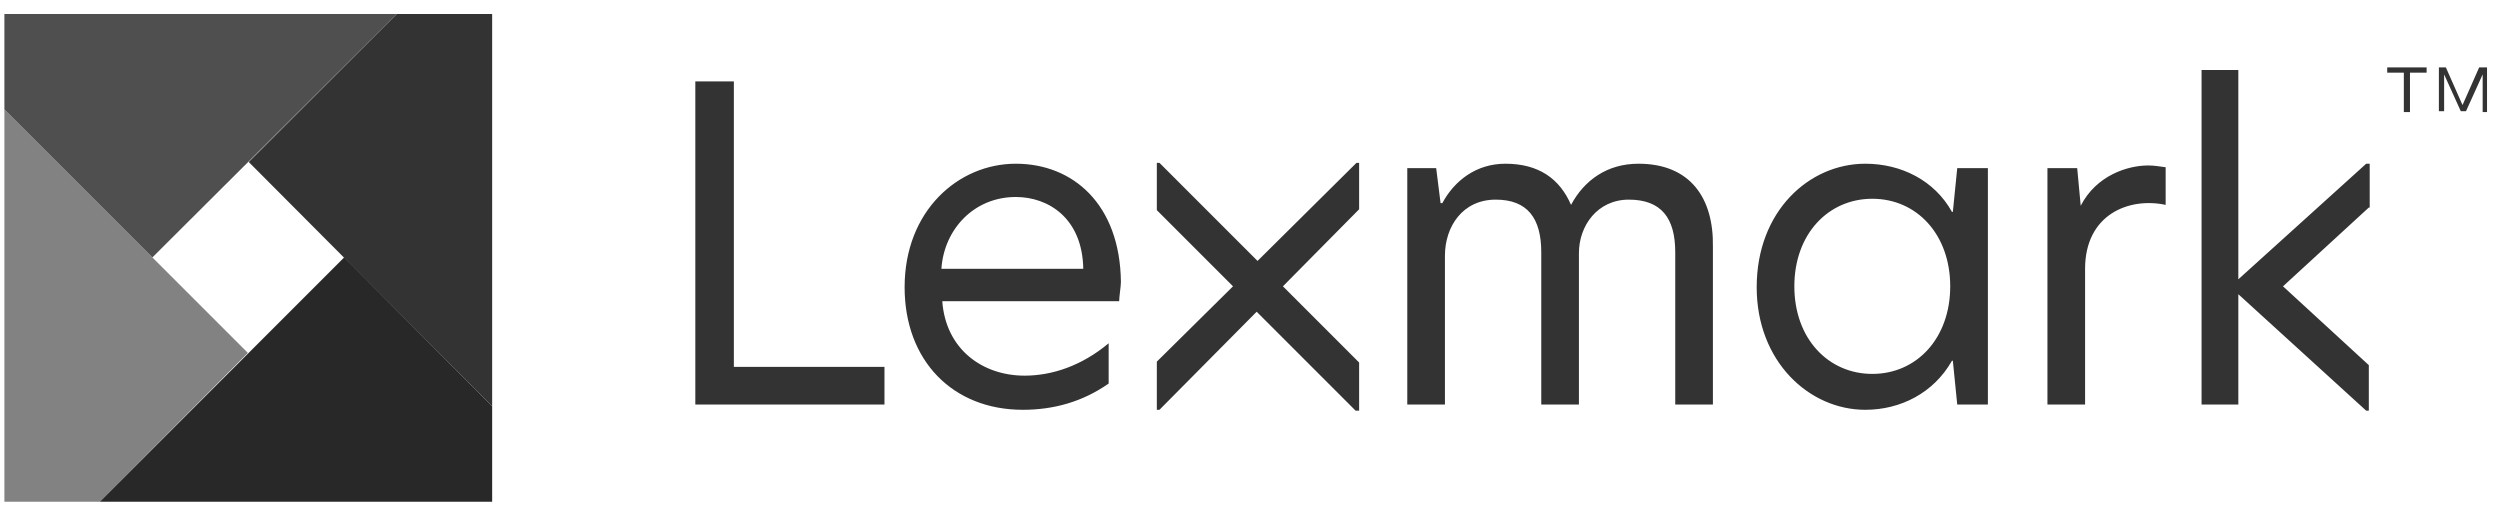
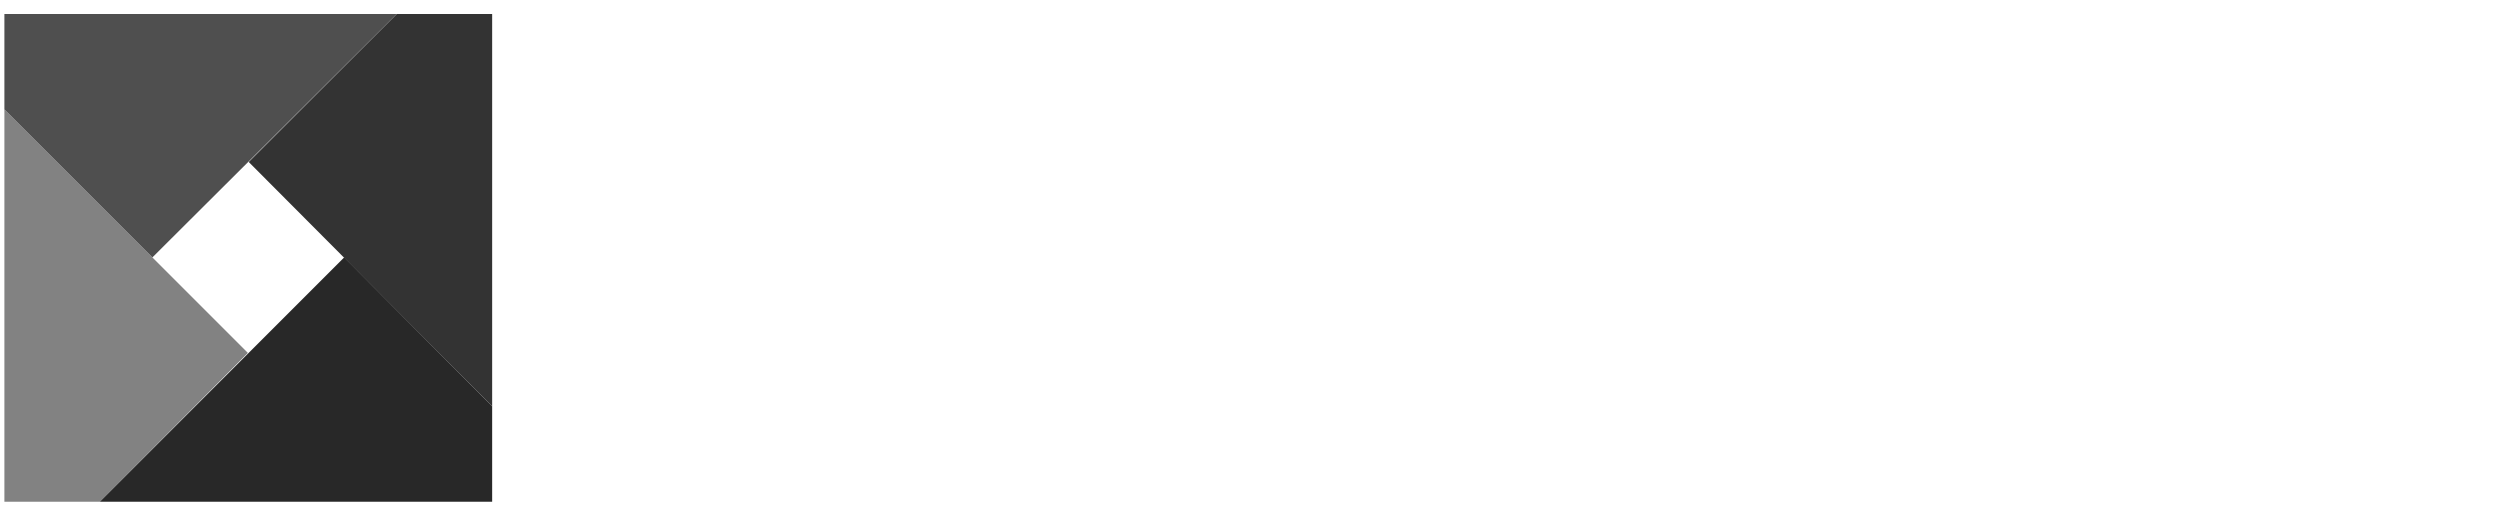
<svg xmlns="http://www.w3.org/2000/svg" width="123" height="25" viewBox="0 0 123 25" fill="none">
-   <path d="M116.546 10.21L112.324 14.087L116.546 17.965V20.205H116.417L110.126 14.475V19.904H108.317V3.445H110.126V13.742L116.417 8.055H116.589V10.21H116.546ZM34.21 19.904H43.516V18.051H36.106V4.005H34.21V19.904ZM49.979 8.055C47.136 8.055 44.507 10.382 44.507 14.13C44.507 17.749 46.877 20.162 50.324 20.162C51.832 20.162 53.254 19.774 54.546 18.87V16.888C53.211 18.008 51.746 18.482 50.41 18.482C48.342 18.482 46.532 17.189 46.36 14.82H55.063C55.063 14.604 55.149 14.087 55.149 13.872C55.106 10.037 52.78 8.055 49.979 8.055ZM49.979 9.692C51.573 9.692 53.254 10.726 53.297 13.226H46.317C46.446 11.287 47.911 9.692 49.979 9.692ZM80.613 8.055C79.062 8.055 77.942 8.874 77.295 10.08C76.735 8.788 75.701 8.055 74.064 8.055C72.642 8.055 71.565 8.874 70.962 9.994H70.876L70.66 8.271H69.238V19.904H71.091V12.579C71.091 11.157 71.953 9.822 73.59 9.822C75.141 9.822 75.83 10.726 75.83 12.407V19.904H77.683V12.45C77.683 11.114 78.588 9.822 80.139 9.822C81.733 9.822 82.422 10.726 82.422 12.407V19.904H84.275V12.148C84.318 9.736 83.155 8.055 80.613 8.055ZM91.772 8.055C89.014 8.055 86.429 10.382 86.429 14.13C86.429 17.793 89.014 20.162 91.772 20.162C93.495 20.162 95.132 19.344 96.037 17.749H96.08L96.296 19.904H97.804V8.271H96.296L96.08 10.425H96.037C95.176 8.874 93.538 8.055 91.772 8.055ZM92.117 9.779C94.314 9.779 95.951 11.545 95.951 14.087C95.951 16.629 94.314 18.396 92.117 18.396C89.962 18.396 88.282 16.672 88.282 14.087C88.282 11.502 89.962 9.779 92.117 9.779ZM105.688 8.141C104.697 8.141 103.146 8.615 102.371 10.123L102.198 8.271H100.734V19.904H102.586V13.226C102.586 10.554 104.741 9.692 106.55 10.08V8.228C106.205 8.184 105.99 8.141 105.688 8.141ZM66.869 8.012H66.739L61.871 12.838L57.045 8.012H56.916V10.339L60.664 14.087L56.916 17.793V20.162H57.045L61.828 15.337L66.696 20.205H66.869V17.836L63.12 14.087L66.869 10.296V8.012ZM117.451 3.574V3.316H119.39V3.574H118.571V5.513H118.269V3.574H117.451ZM120.337 3.316L121.156 5.169L121.975 3.316H122.362V5.513H122.147V3.661L121.328 5.47H121.07L120.251 3.661V5.47H119.993V3.316H120.337Z" fill="#333333" />
  <path d="M24.214 0.688H19.518L12.236 7.969L24.214 19.99V0.688Z" fill="#333333" />
  <path d="M0.216 24.686H4.912L12.194 17.362L0.216 5.384V24.686Z" fill="#828282" />
  <path d="M24.214 24.686V19.99L16.933 12.665L4.912 24.686H24.214Z" fill="#282828" />
  <path d="M0.216 0.688V5.384L7.497 12.665L19.518 0.688H0.216Z" fill="#4F4F4F" />
</svg>